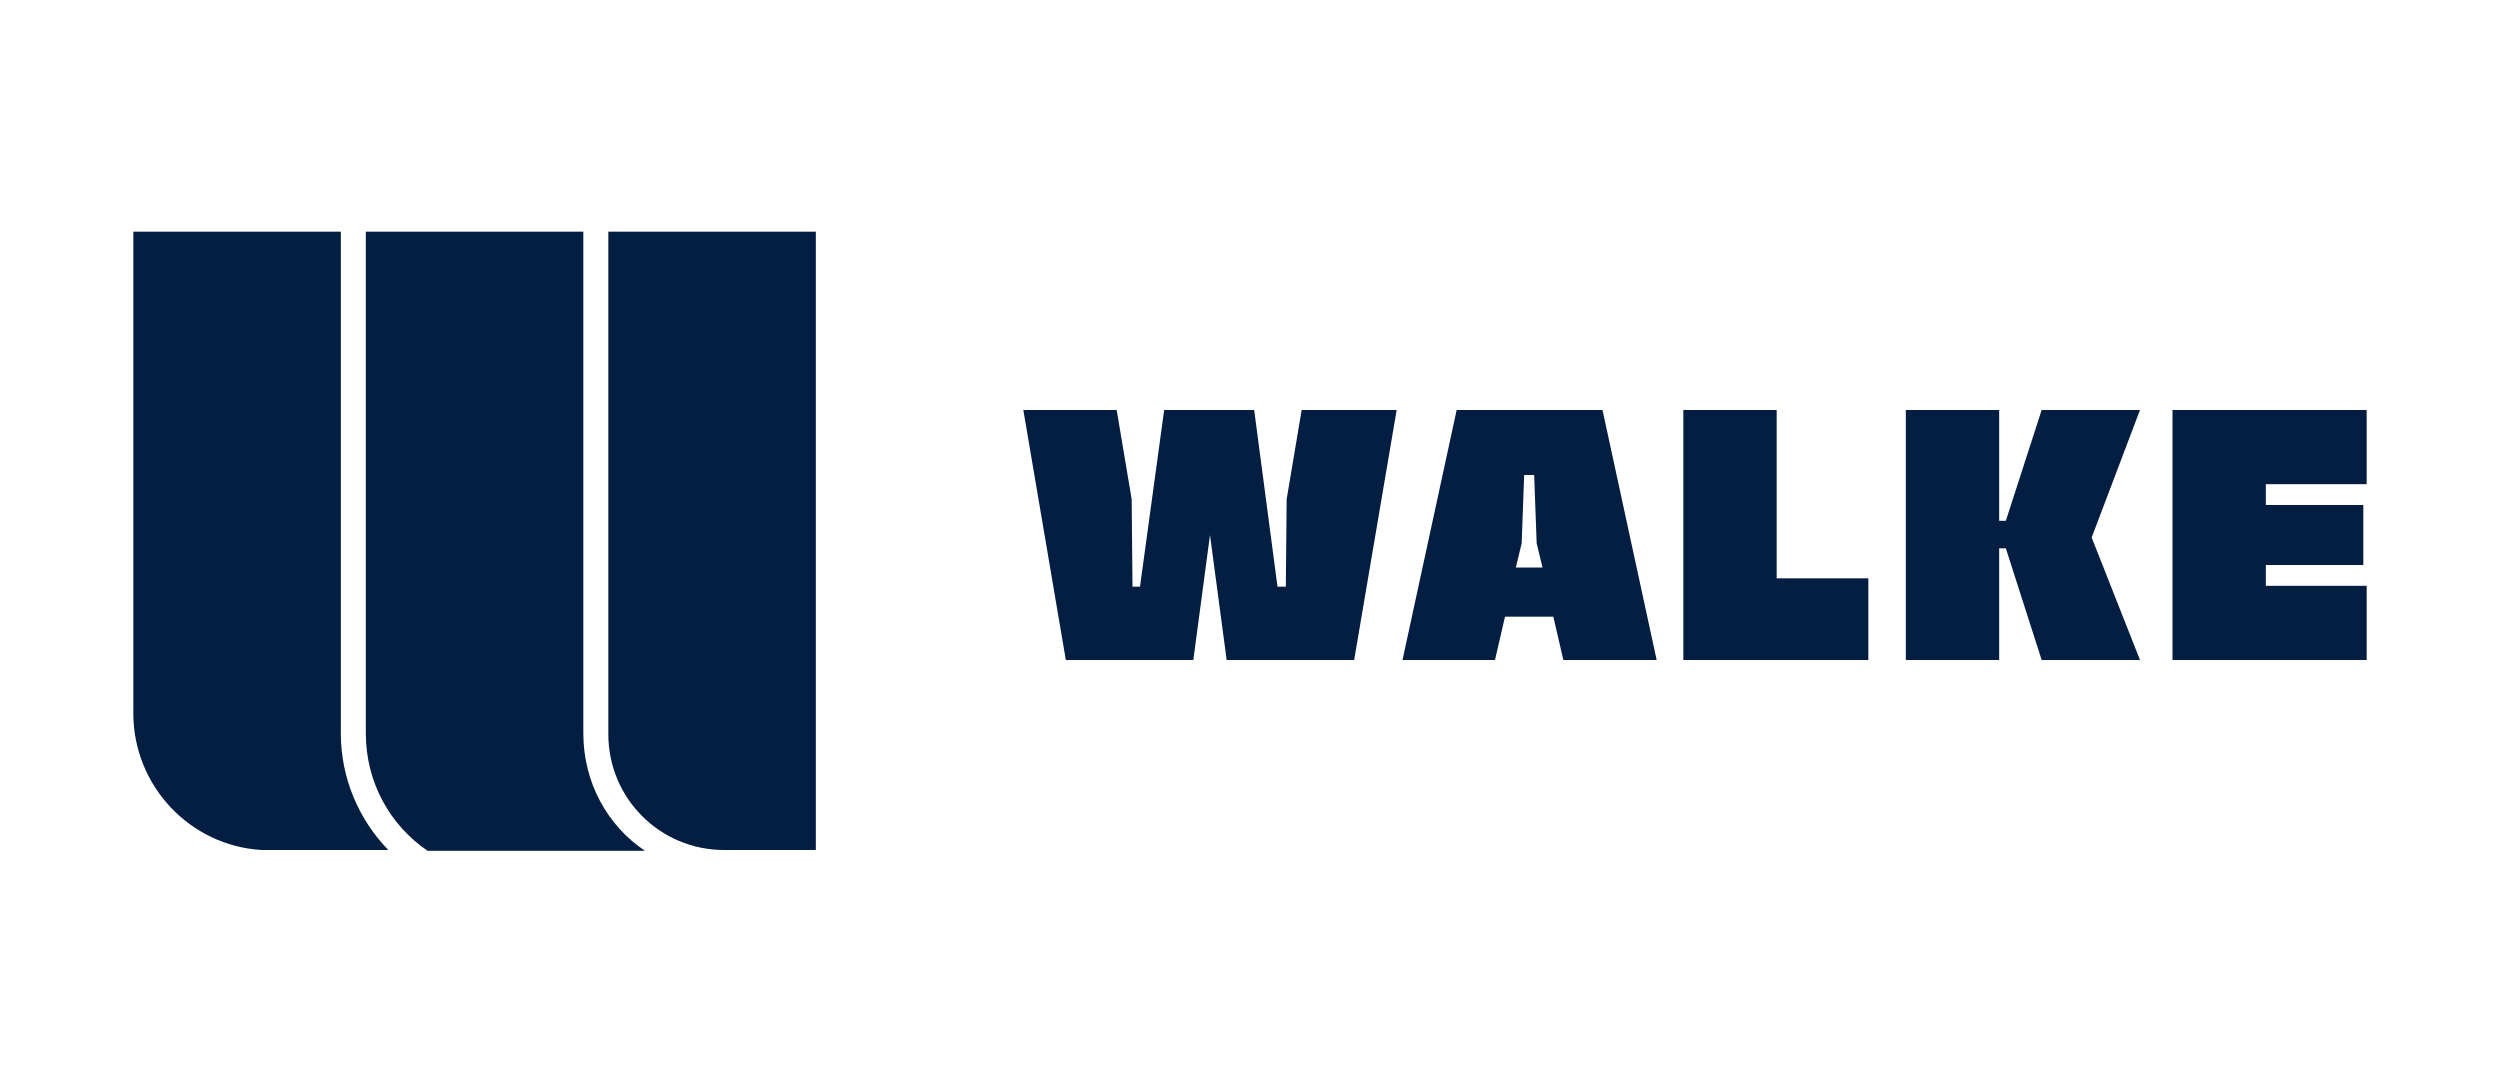
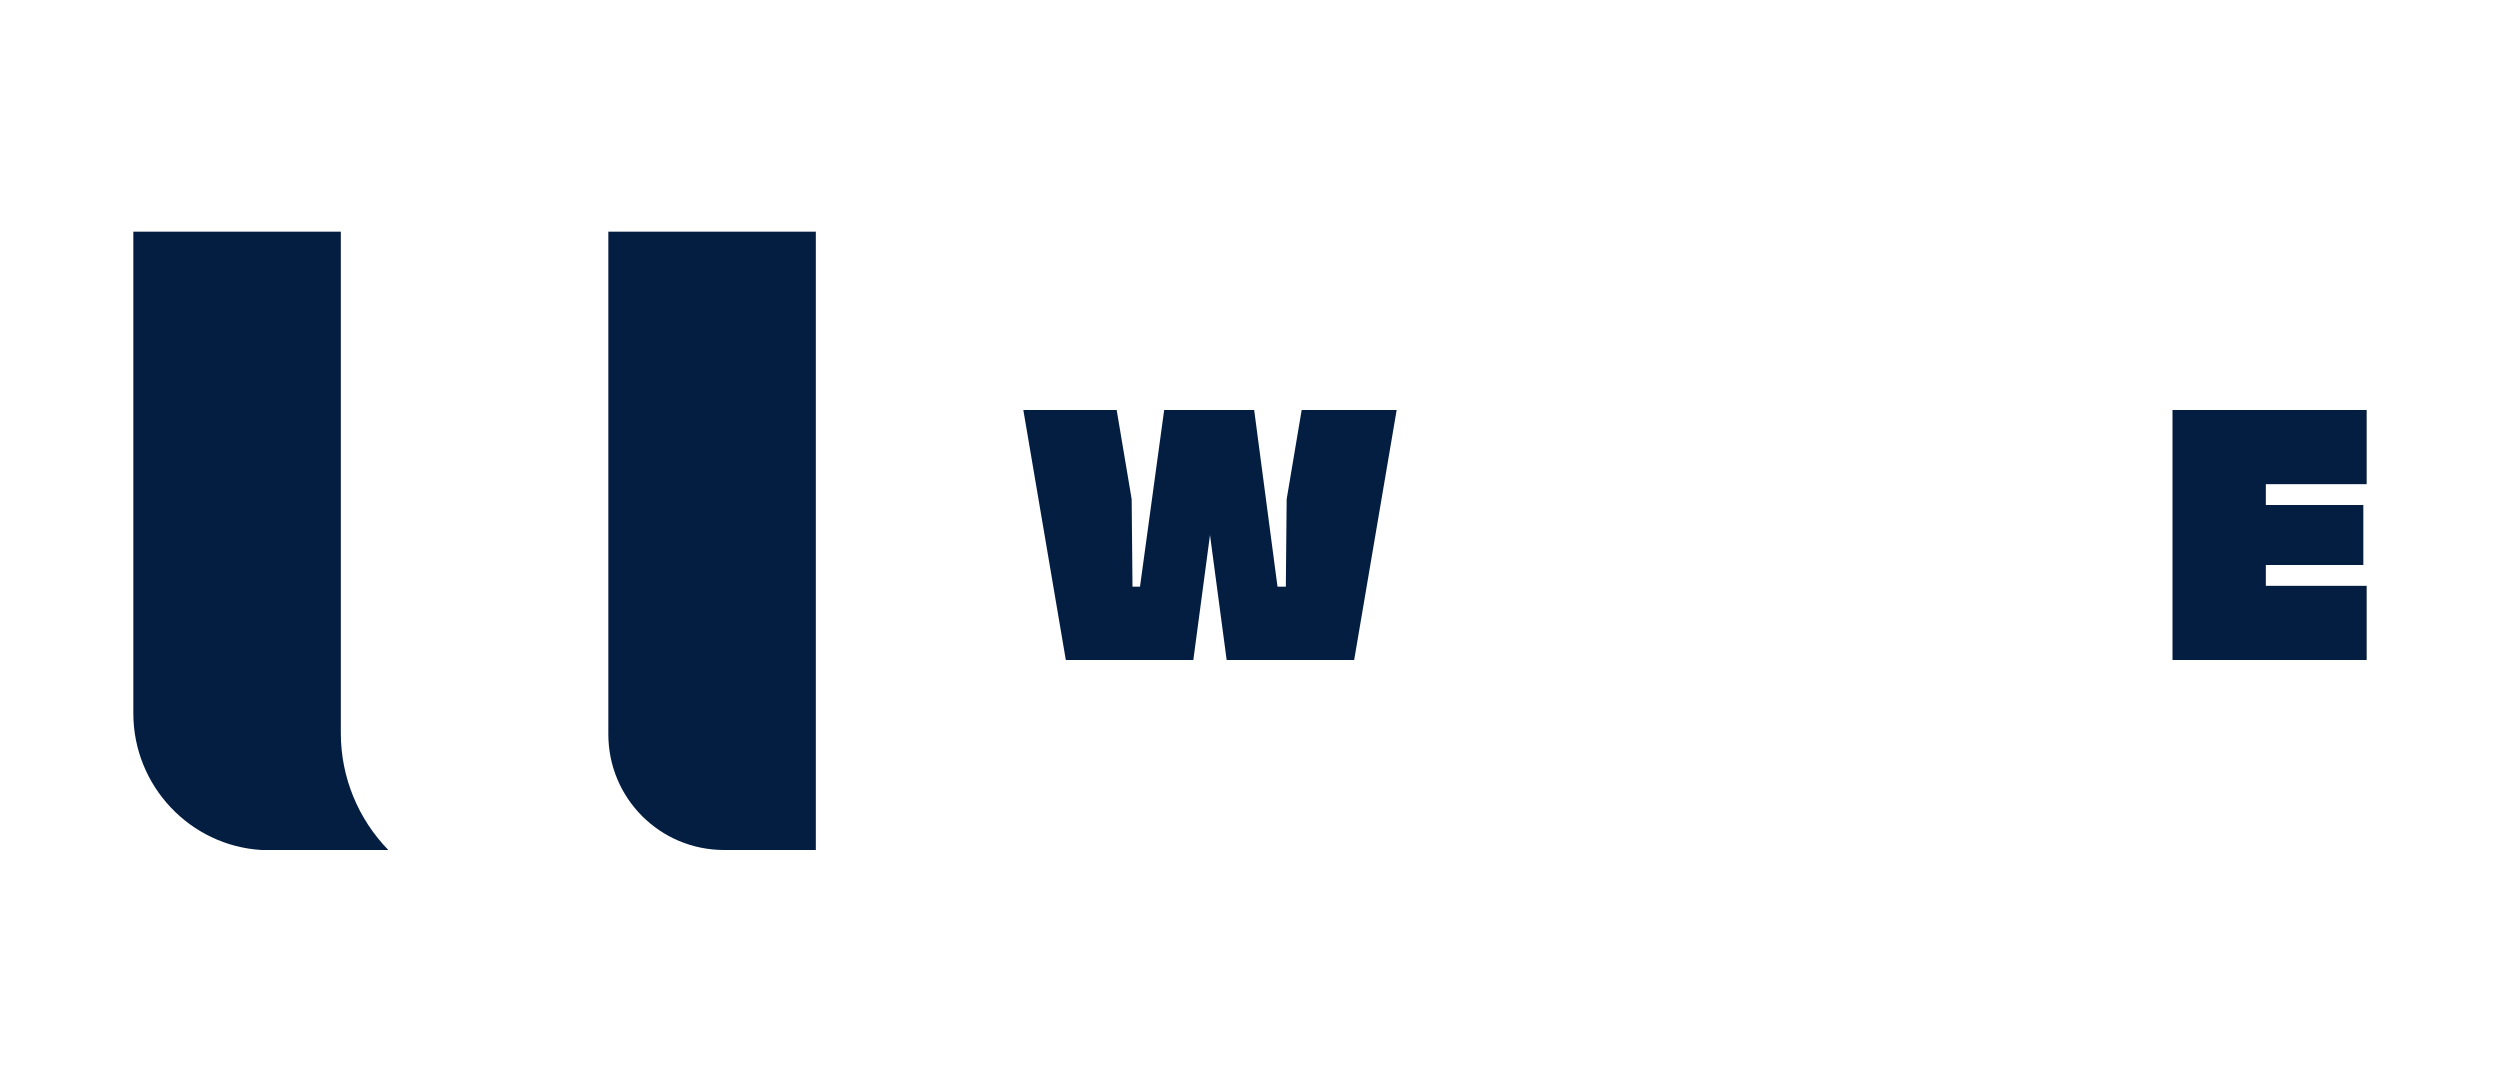
<svg xmlns="http://www.w3.org/2000/svg" id="Calque_1" x="0px" y="0px" viewBox="0 0 300 130" style="enable-background:new 0 0 300 130;" xml:space="preserve">
  <style type="text/css">	.st0{fill:#041E42;}</style>
  <g>
    <g>
      <path class="st0" d="M97.9,27.8H73v60.3c0,7.7,6.2,13.9,13.9,13.9h11V27.8z" />
-       <path class="st0" d="M43.9,27.8V88c0,5.9,2.9,11,7.4,14.1h26.1C72.9,99.1,70,93.9,70,88V27.8H43.9z" />
      <path class="st0" d="M40.9,88V27.8H16v57.8c0,8.7,6.8,15.9,15.4,16.4l15.2,0C43,98.3,40.9,93.3,40.9,88z" />
    </g>
    <g>
      <path class="st0" d="M150.5,49.2l2.8,21.2h1l0.1-10.5l1.8-10.7h11.4l-5.1,30h-15.3l-2-15l-2,15h-15.3l-5.1-30H134l1.8,10.7   l0.1,10.5h0.9l2.9-21.2H150.5z" />
-       <path class="st0" d="M180.6,74l-1.2,5.2h-11.1l6.5-30h17.5l6.5,30h-11.2l-1.2-5.2H180.6z M185.1,68.1l-0.7-2.9l-0.3-8.2h-1.2   l-0.3,8.2l-0.7,2.9H185.1z" />
-       <path class="st0" d="M224.2,79.2H202v-30h11.2v20.2h11V79.2z" />
-       <path class="st0" d="M239.9,79.2h-11.2v-30h11.2v13.3h0.8l4.3-13.3h11.8l-5.8,15.3l5.8,14.7H245l-4.3-13.4h-0.8V79.2z" />
      <path class="st0" d="M284,79.2h-23.3v-30H284v8.9h-12.1v2.5h11.7v7.2h-11.7v2.5H284V79.2z" />
    </g>
  </g>
</svg>